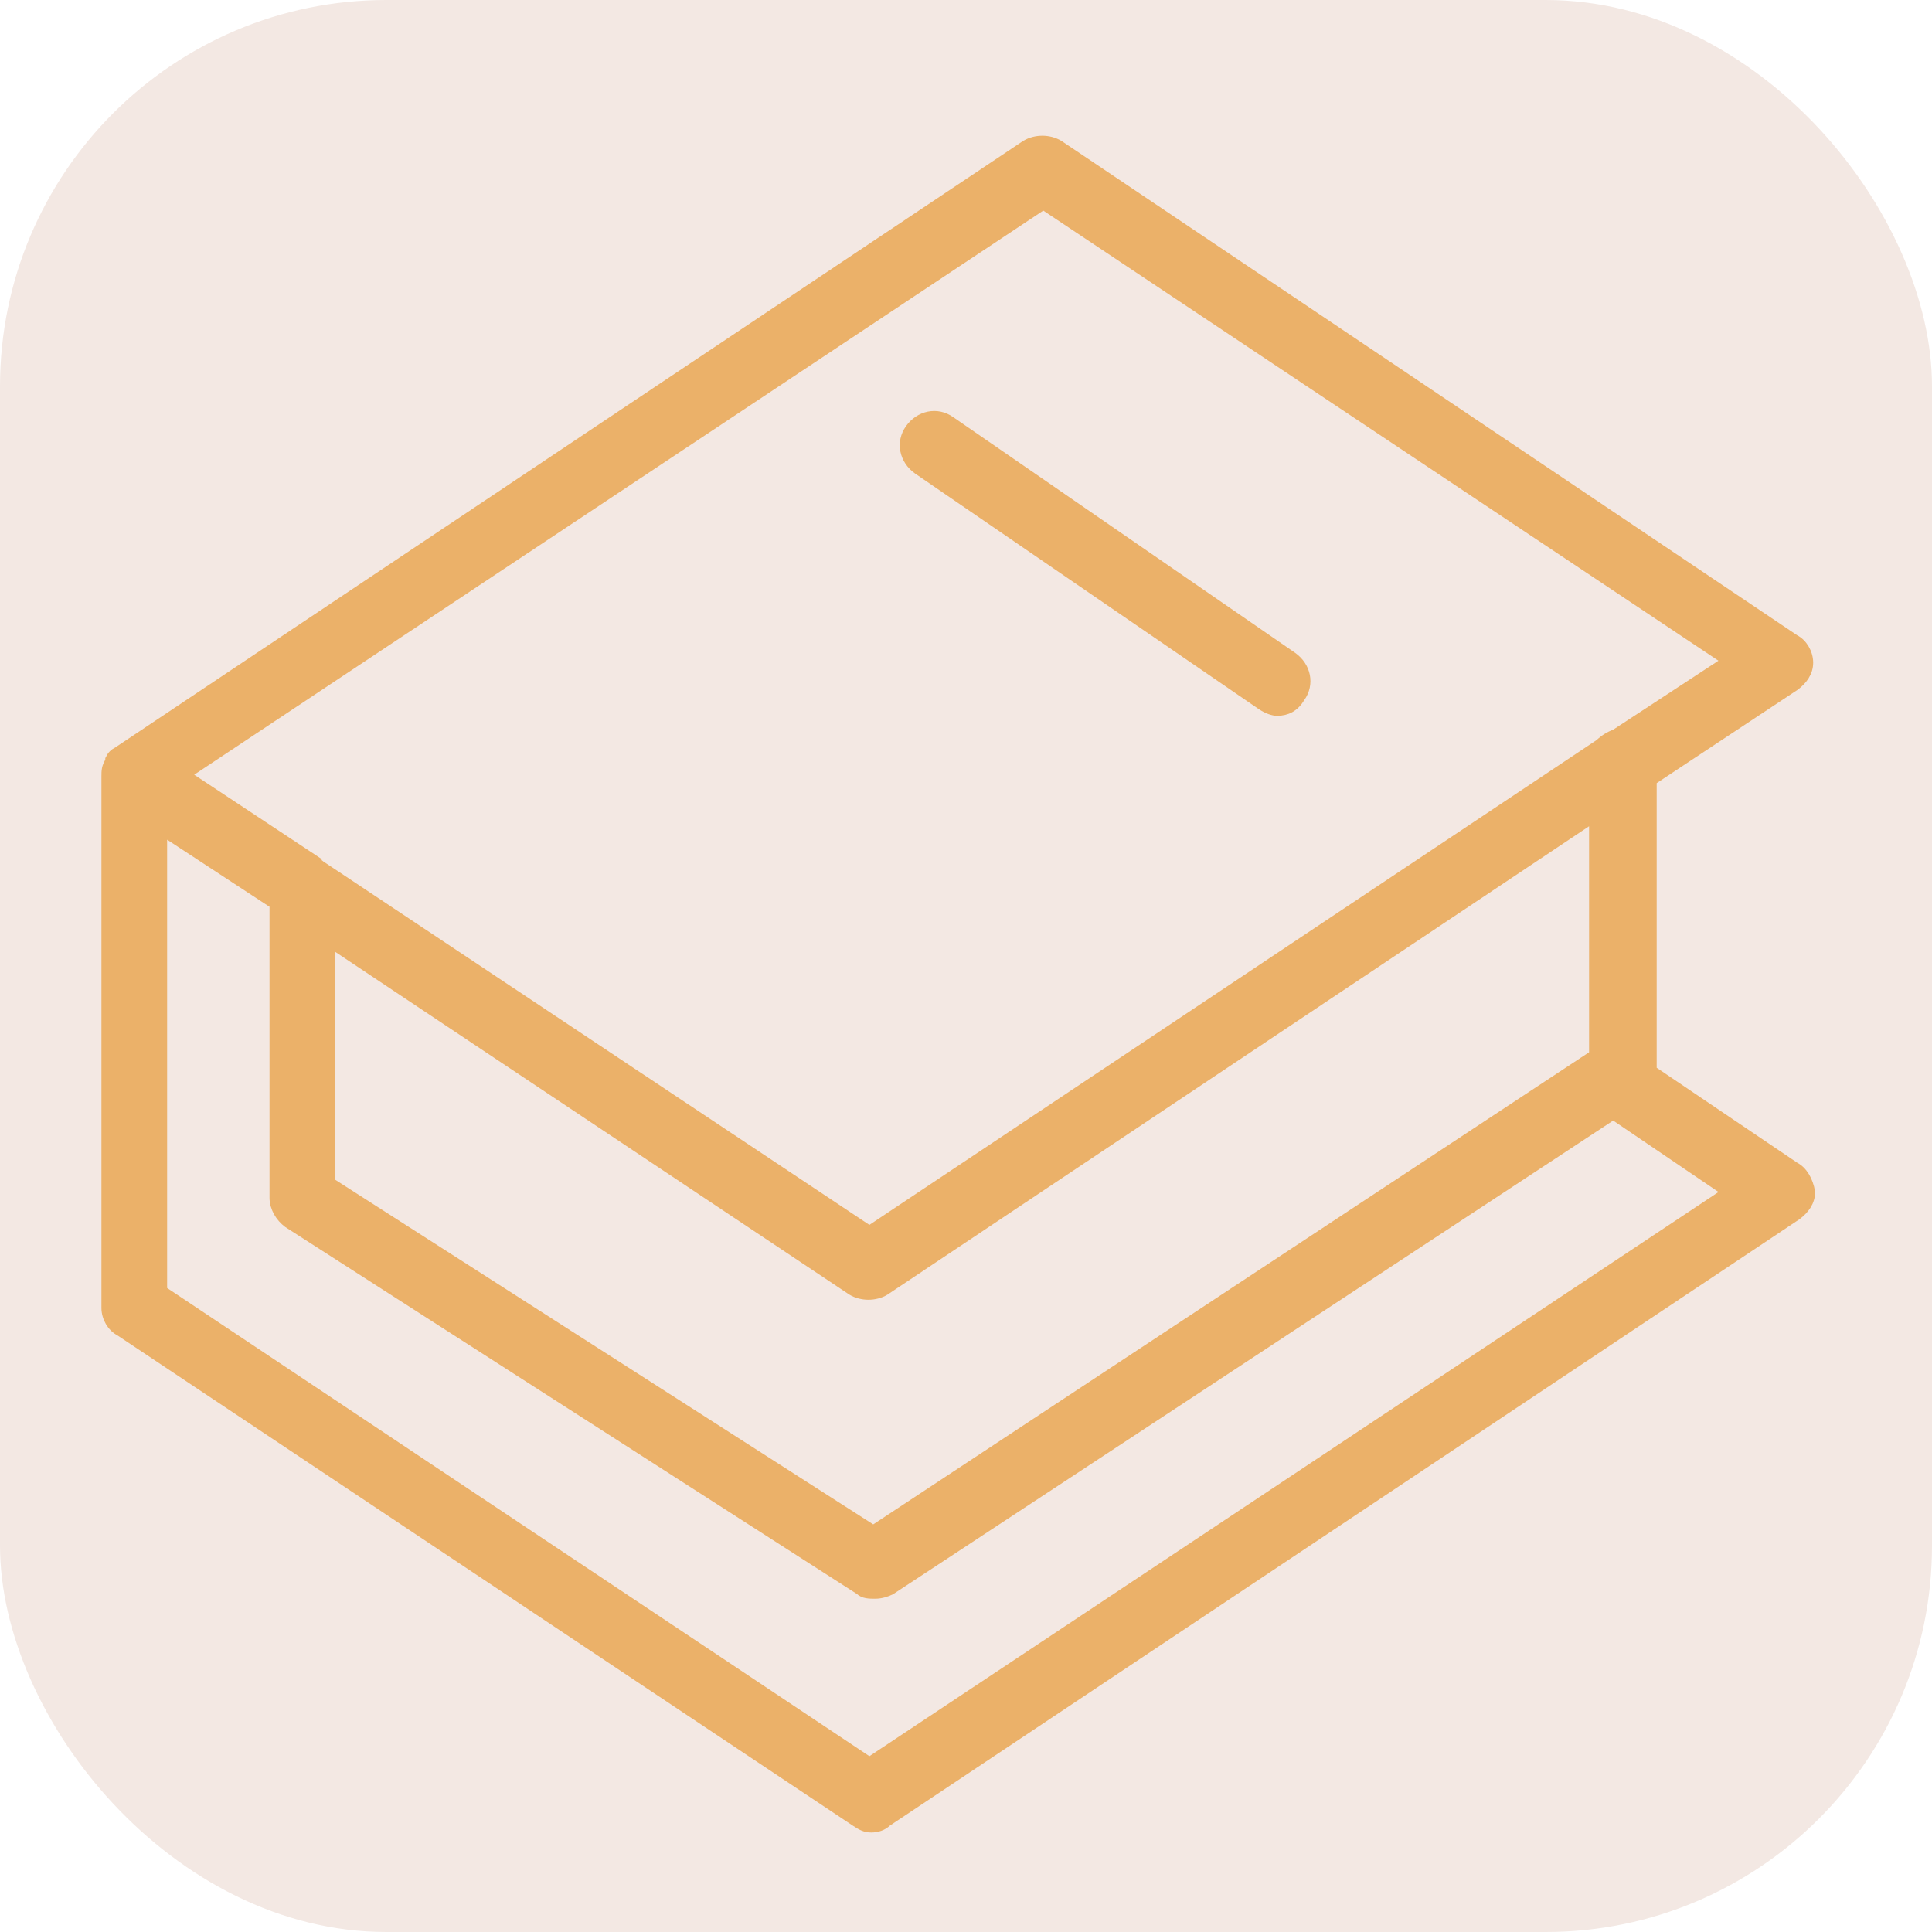
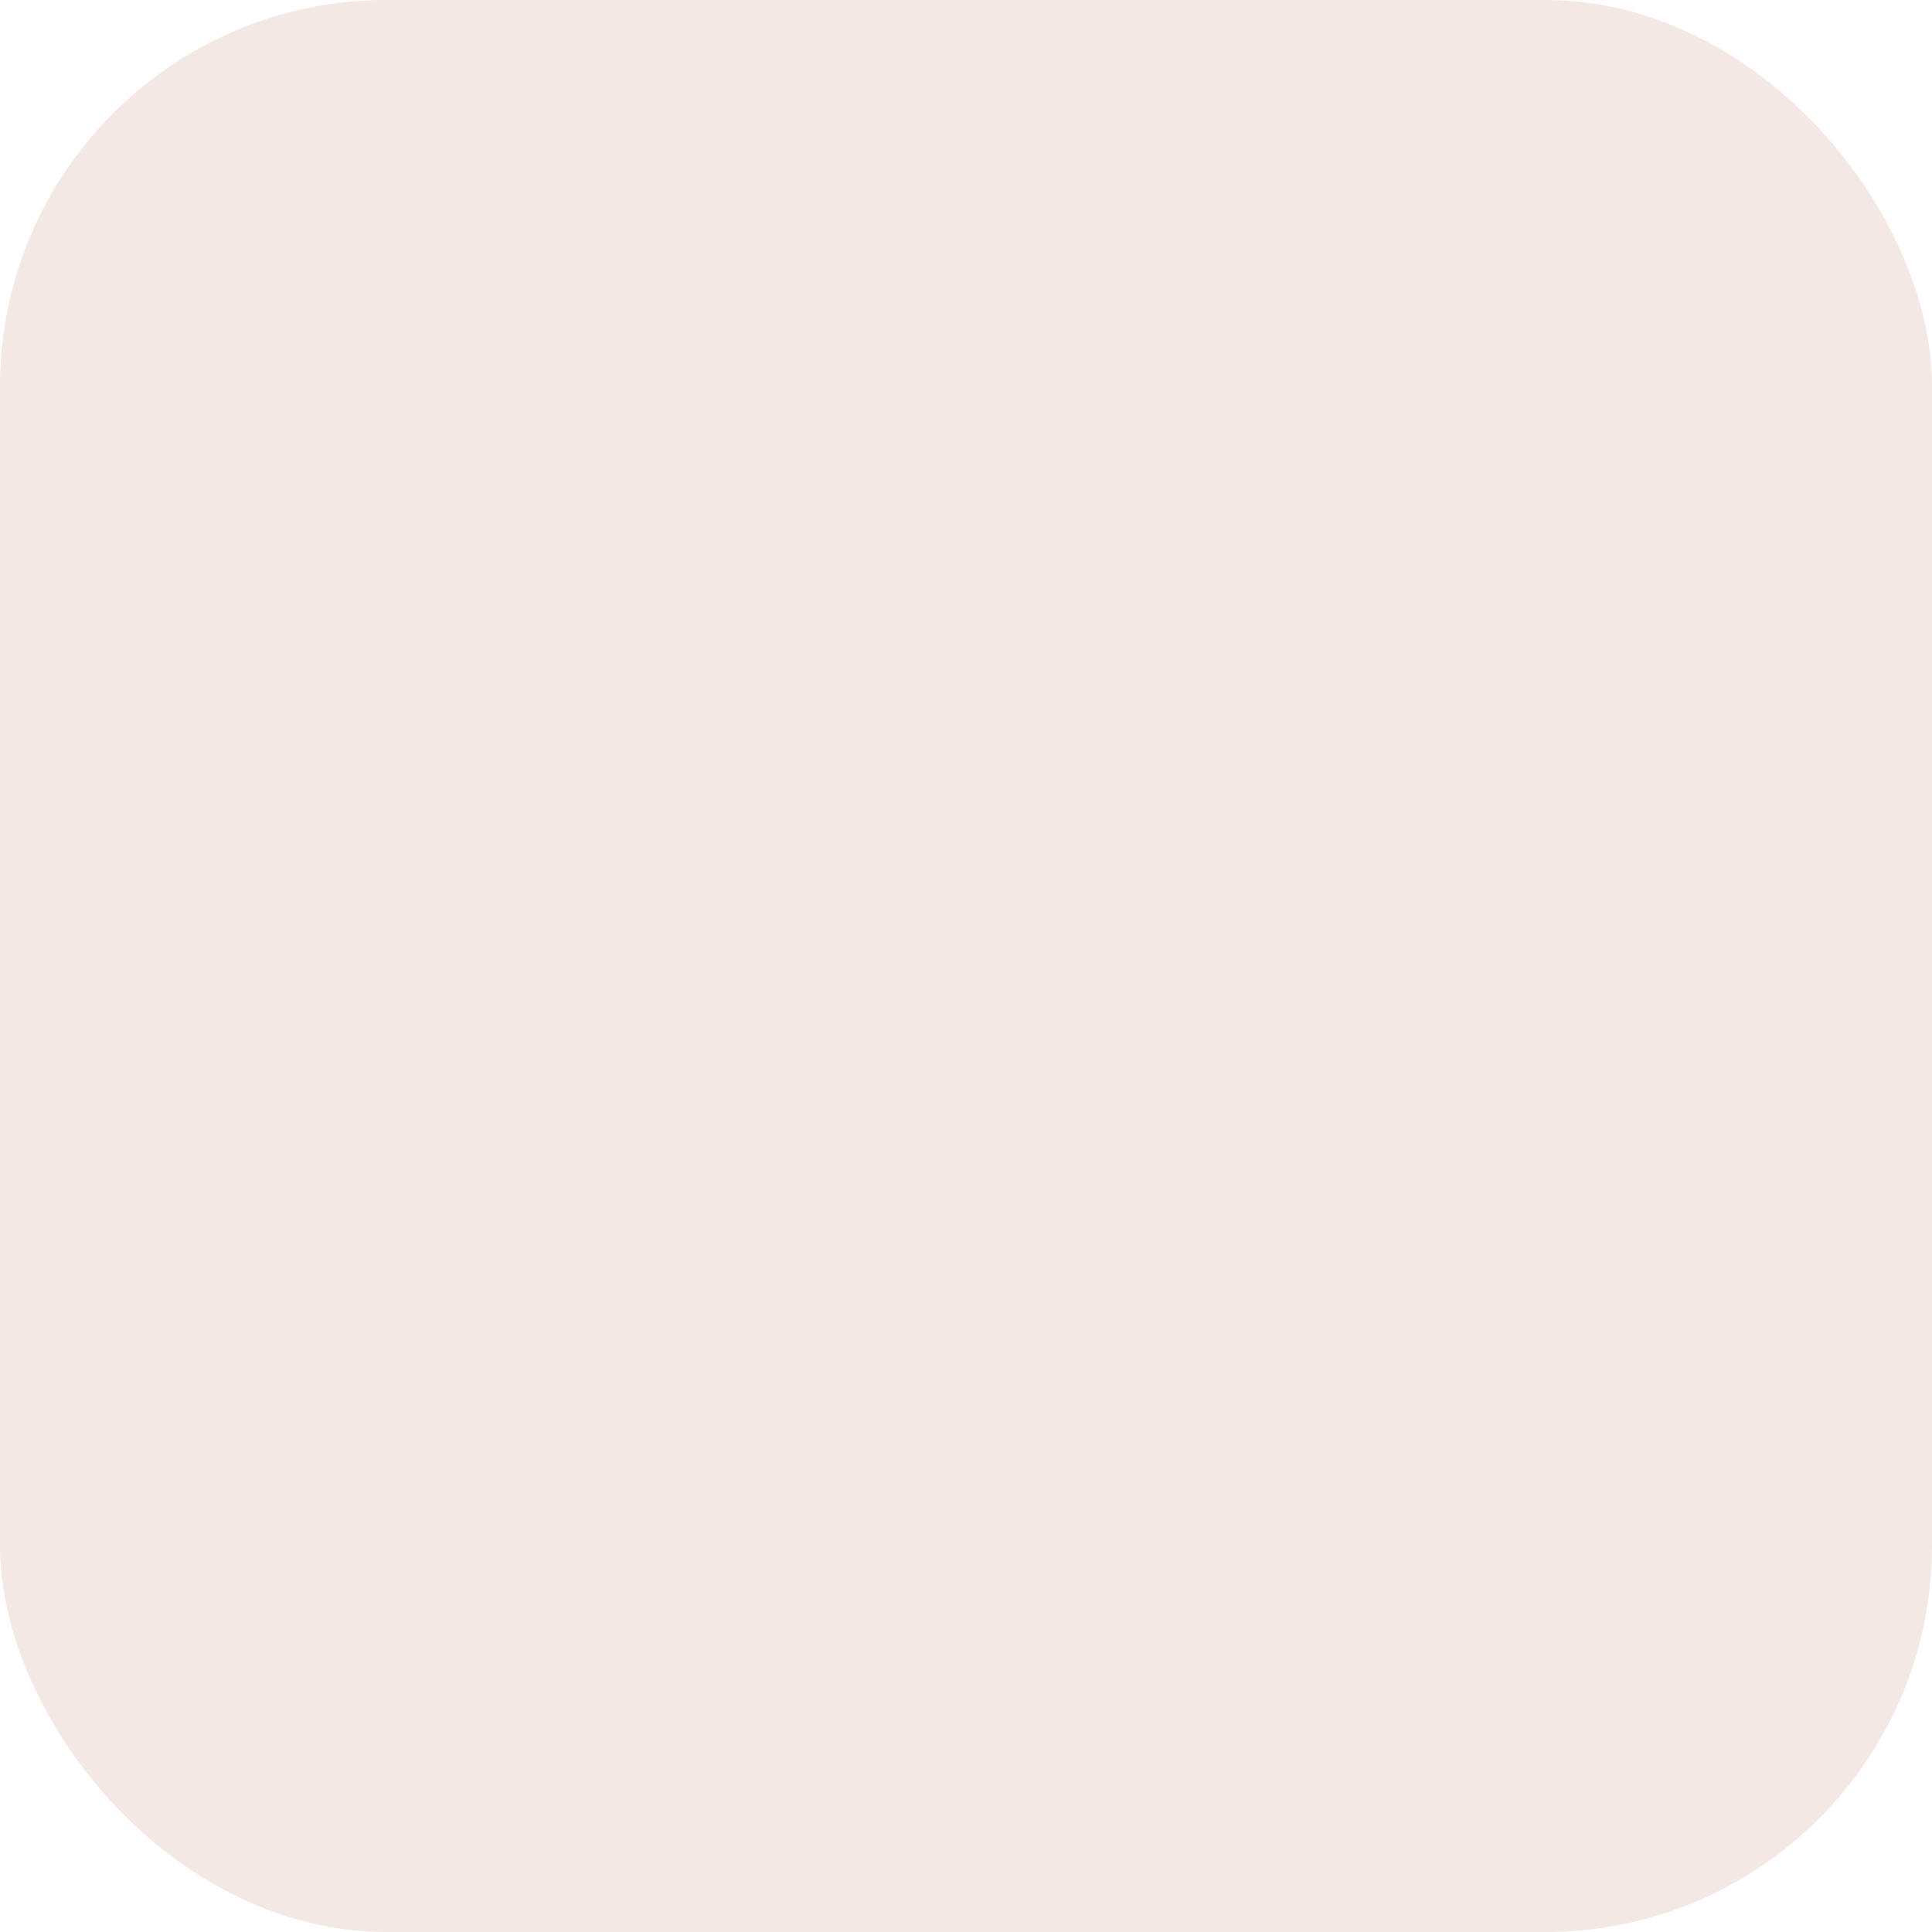
<svg xmlns="http://www.w3.org/2000/svg" viewBox="0 0 100 100" fill-rule="evenodd">
  <rect x="0" y="0" width="100" height="100" fill="#f3e8e3" rx="20" ry="20" />
  <g>
-     <path d="m92.9 60.4-7.4-5v-15l7.4-4.9c.4-.3.7-.7.7-1.2s-.3-1-.7-1.2L54.8 7.5c-.5-.3-1.2-.3-1.7 0l-47 31.4c-.2.1-.3.2-.4.4v.1c-.2.3-.2.5-.2.8v27.5c0 .5.3 1 .7 1.2l38.1 25.4c.3.2.5.3.8.3.3 0 .6-.1.8-.3L93 62.9c.4-.3.7-.7.7-1.2-.1-.6-.4-1.1-.8-1.3zM54 10.6l35.4 23.6-5.8 3.8c-.3.1-.6.3-.8.5L45 63.7 16.6 44.8c-.1-.1-.2-.1-.2-.2l-6.8-4.5L54 10.6zM17.1 48.8l27 18c.5.3 1.2.3 1.7 0l36.7-24.5v12.3L45.2 79.2l-28.1-18V48.8zM45 91.2 8.4 66.8V43l5.8 3.8V62c0 .5.3 1 .7 1.3l29.6 19c.2.2.5.2.8.2.3 0 .6-.1.8-.2l37.4-24.6 5.9 4L45 91.2z" stroke-width="0.5" stroke="#ebb169" fill="#ebb169" />
-     <path d="m47.5 24.3 17.8 12.2c.3.2.6.3.8.3.5 0 .9-.2 1.2-.7.5-.7.3-1.6-.4-2.1L49.2 21.8c-.7-.5-1.6-.3-2.1.4s-.3 1.6.4 2.1z" stroke-width="0.5" stroke="#ebb169" fill="#ebb169" />
-   </g>
+     </g>
</svg>